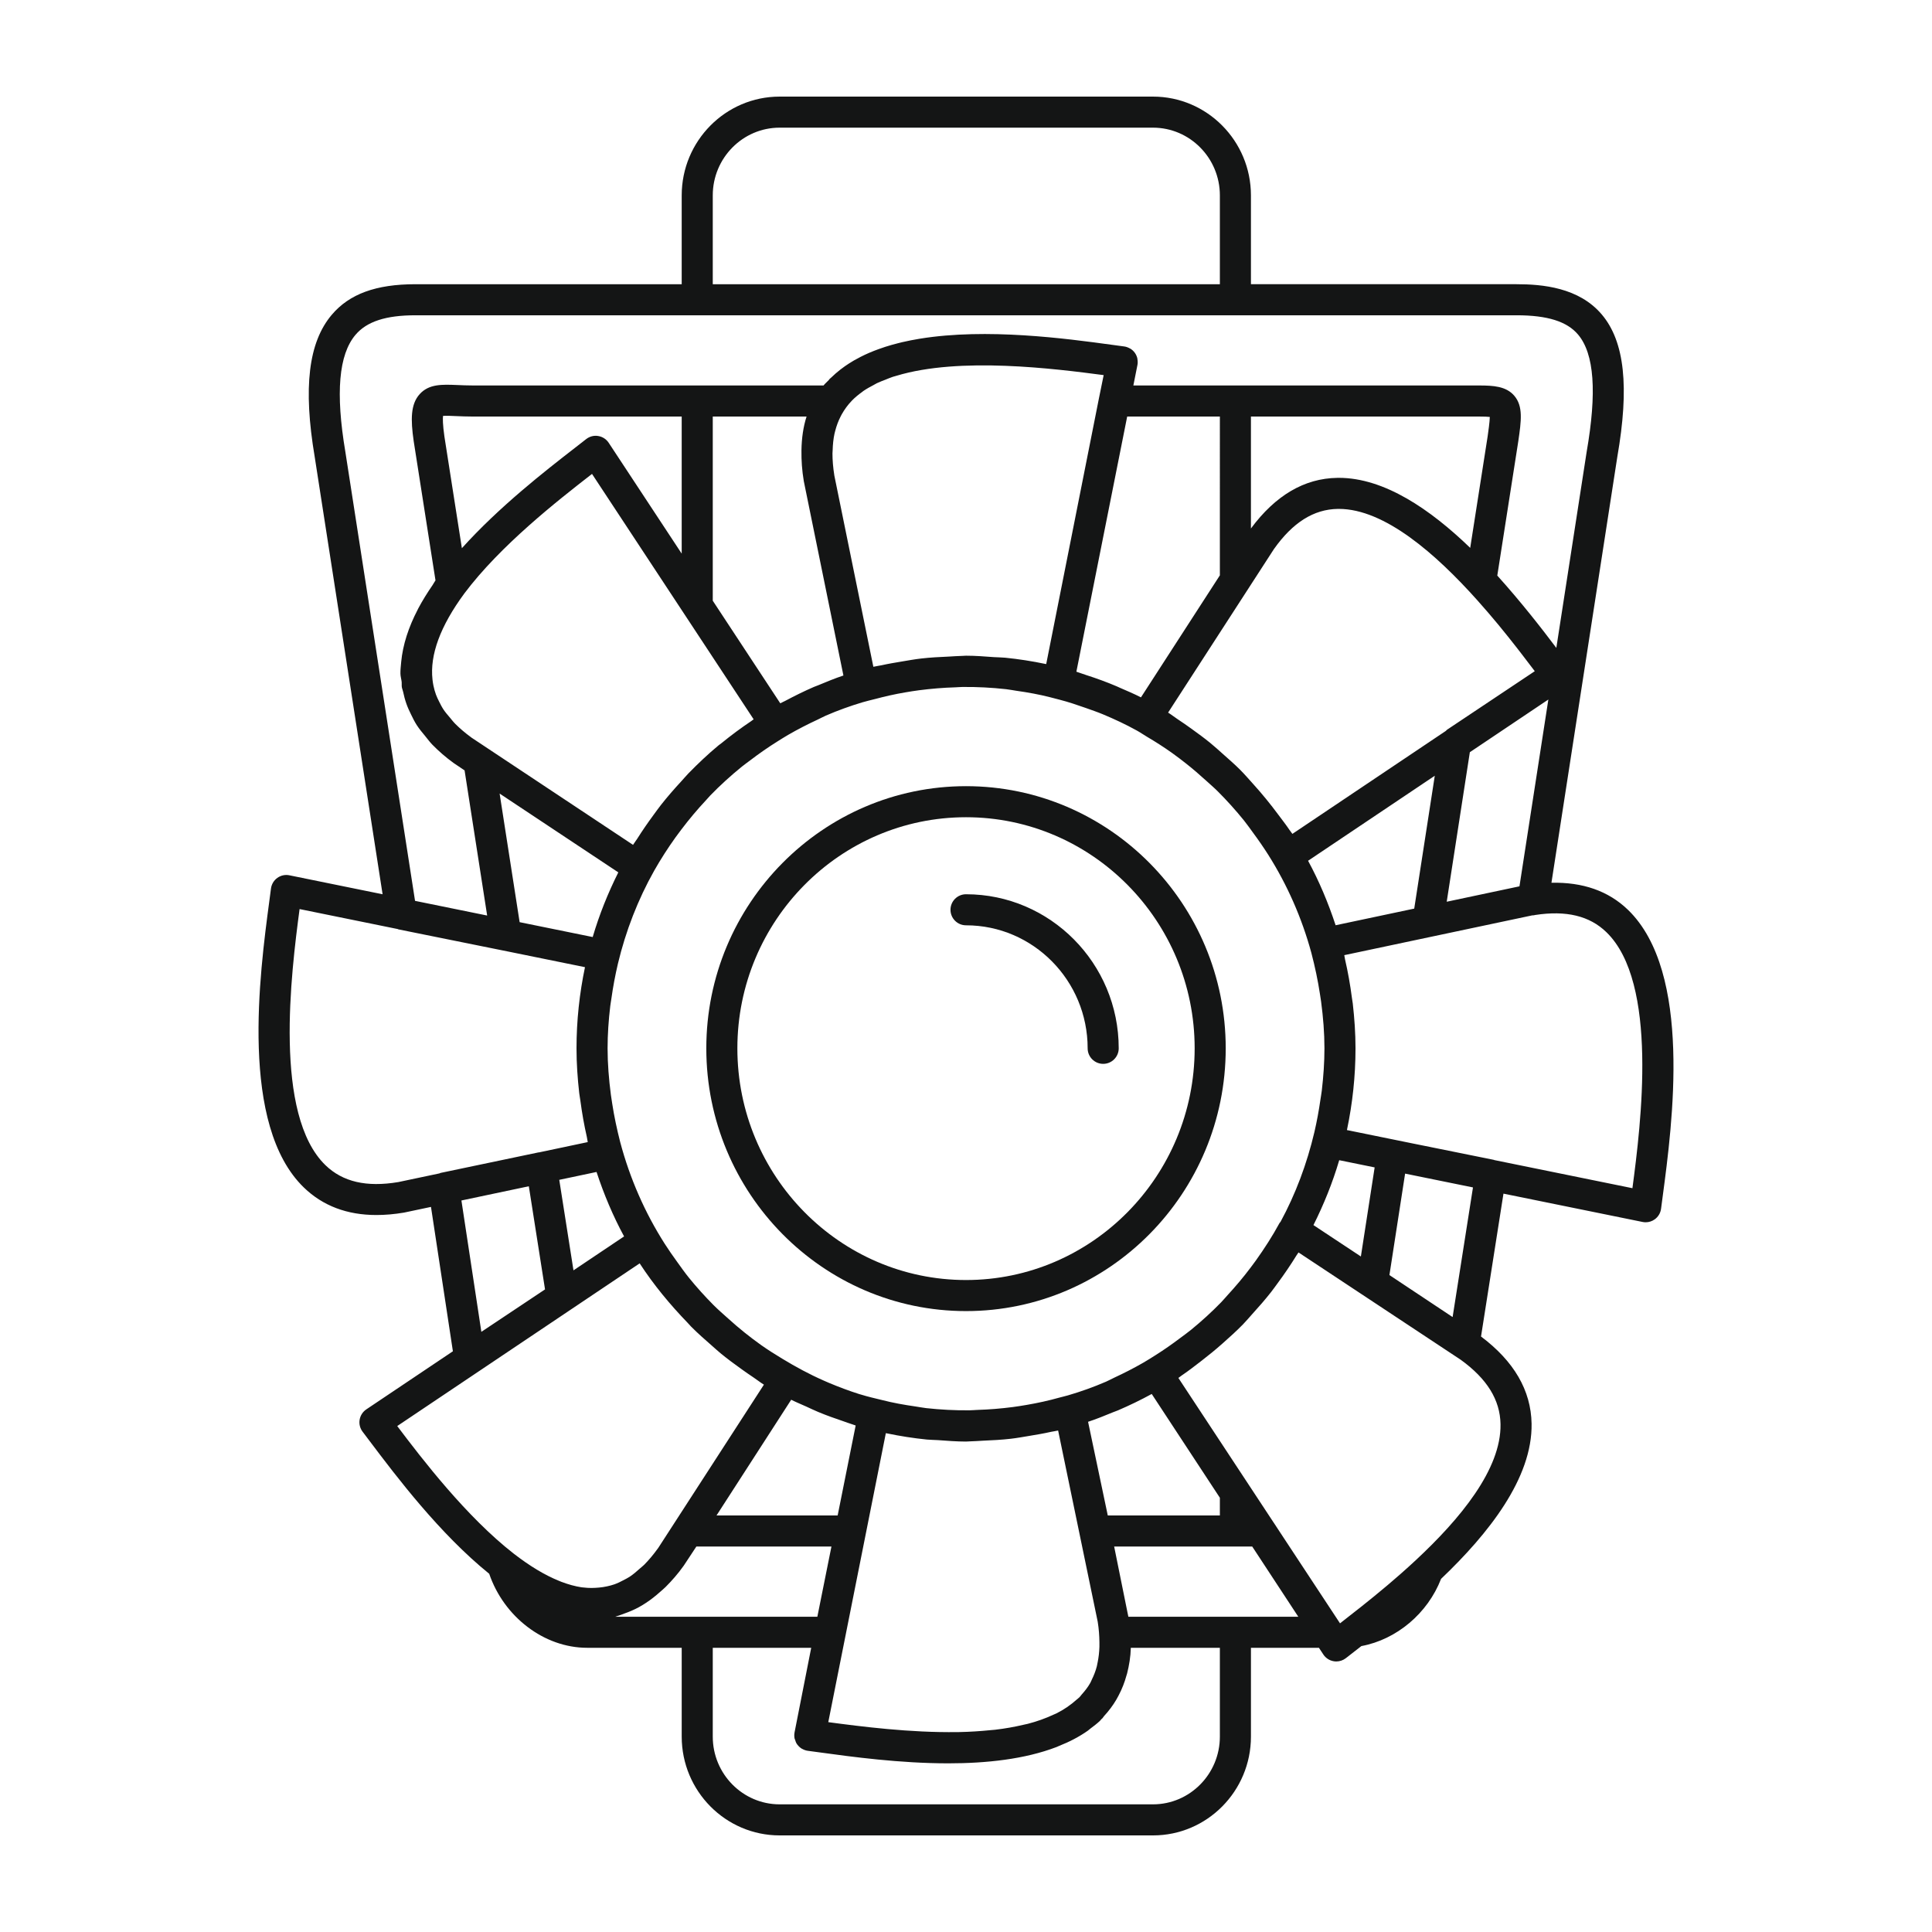
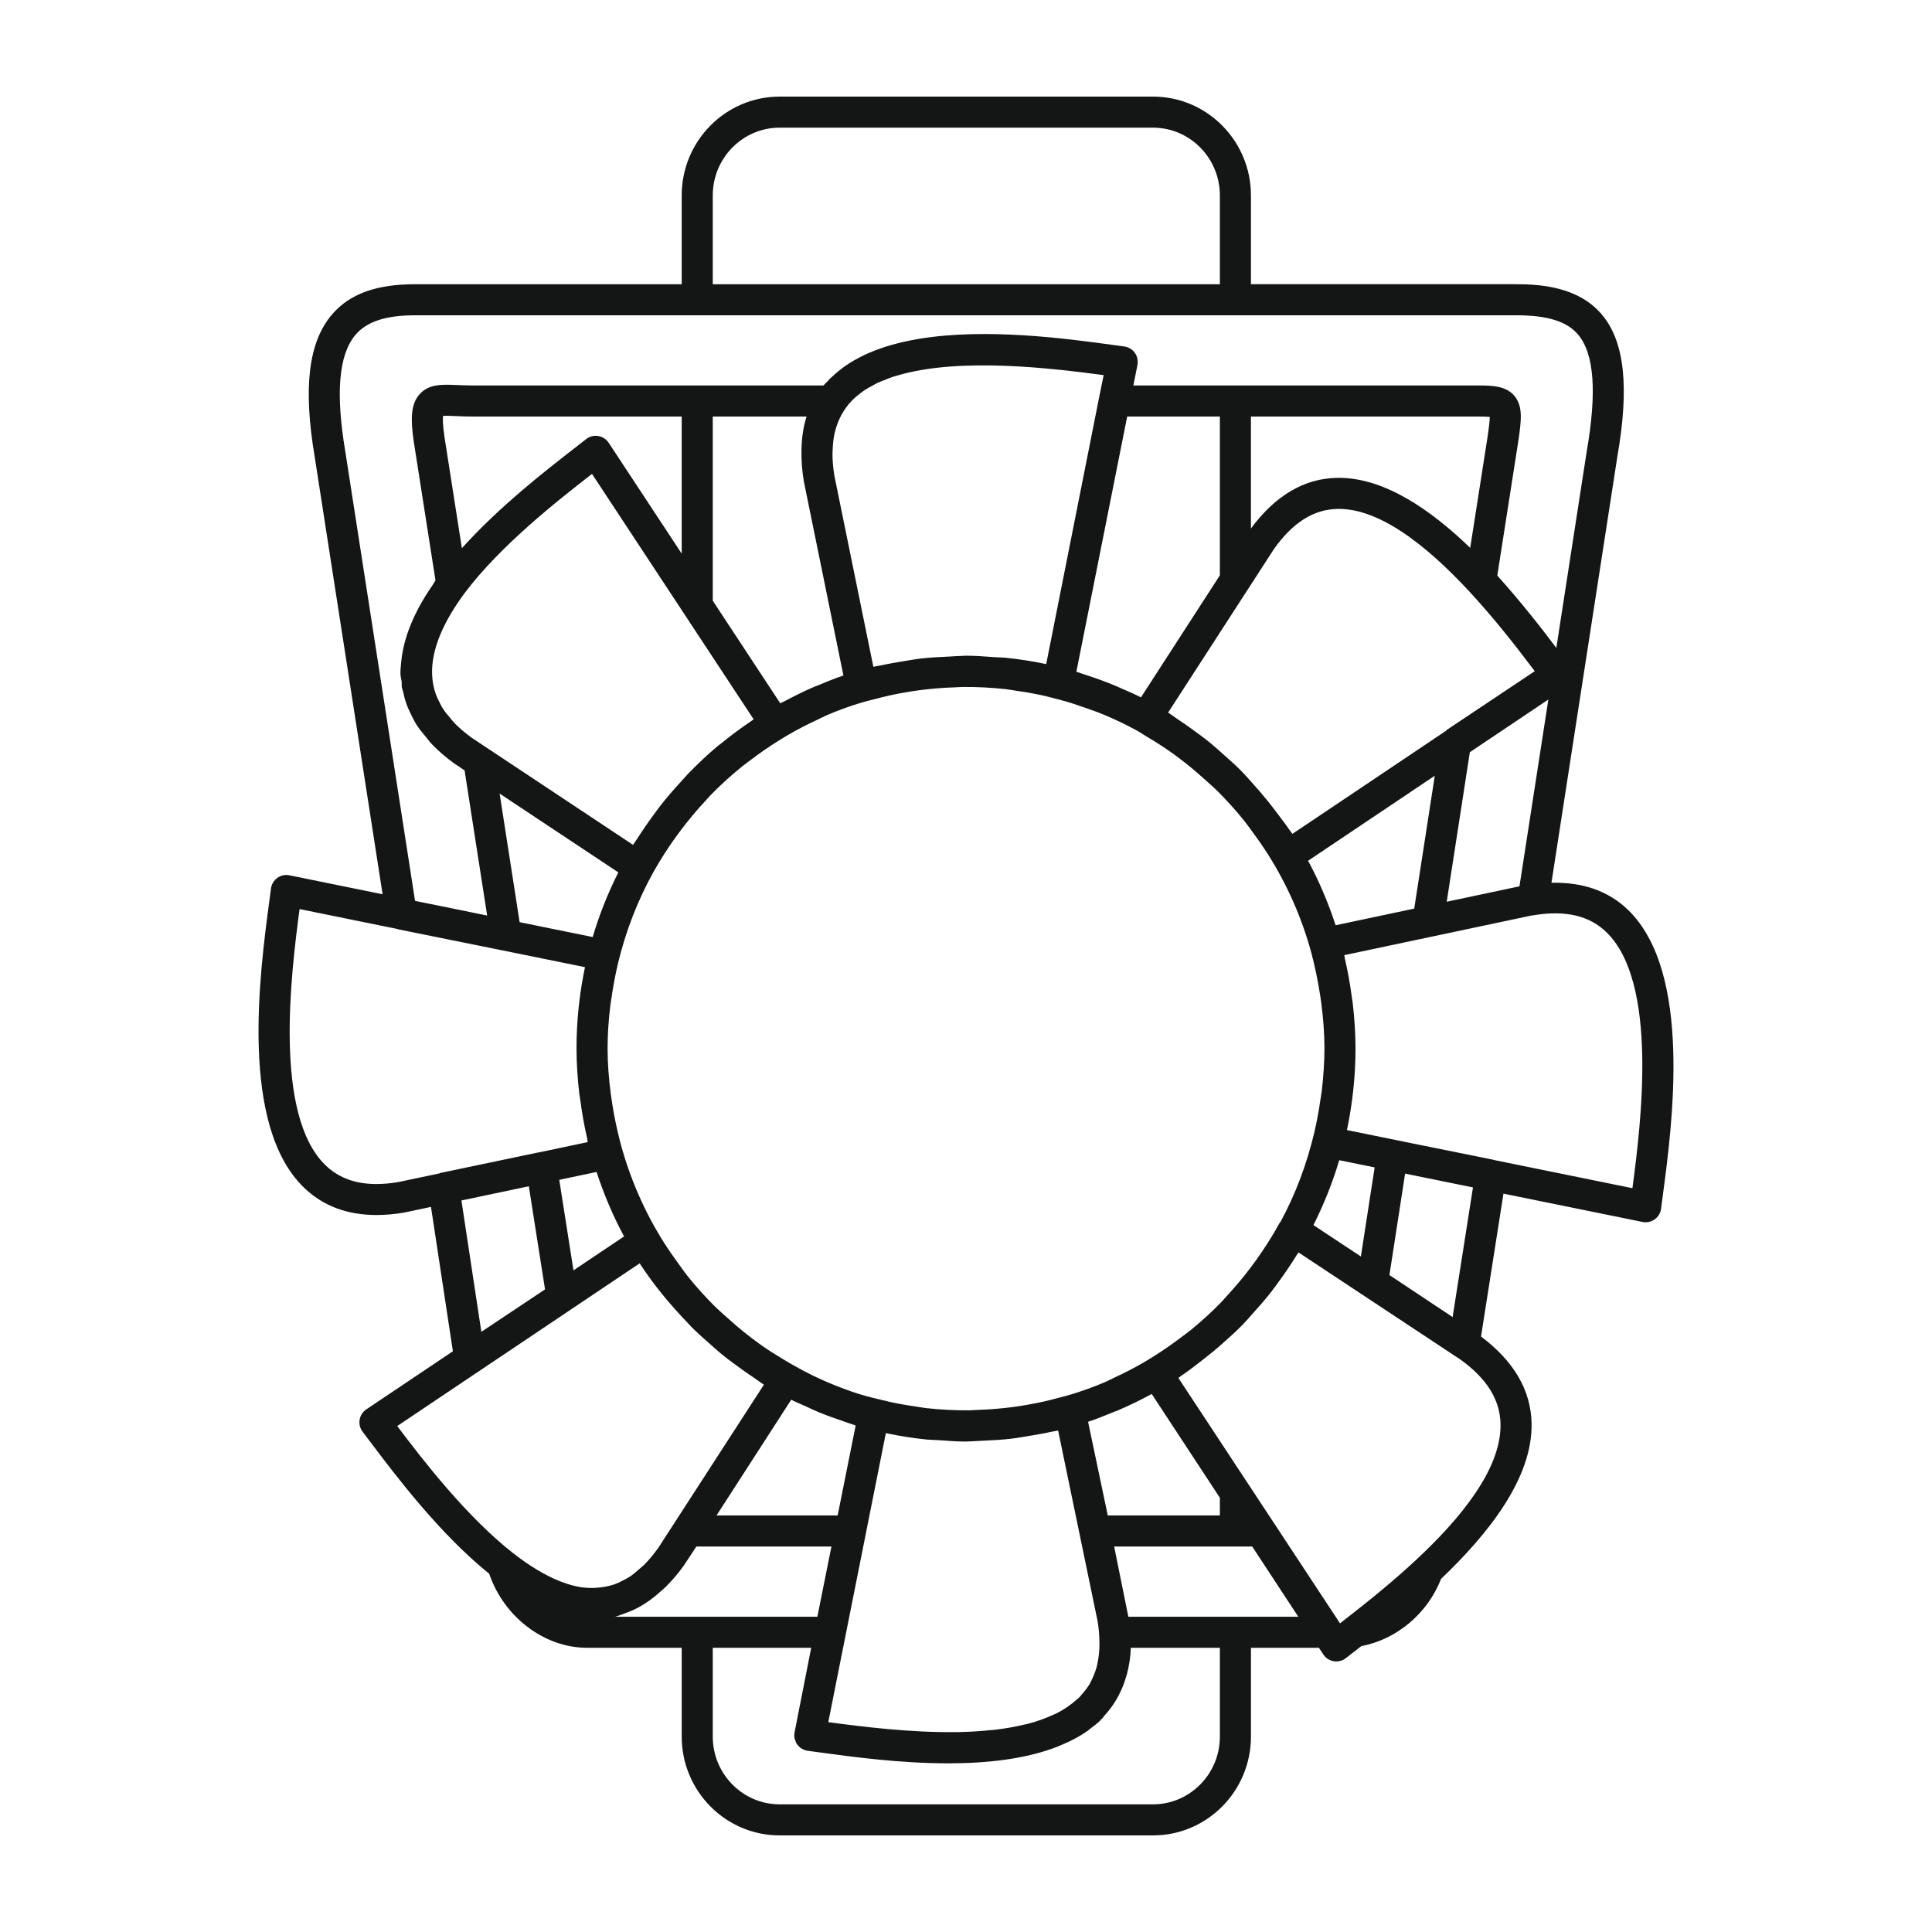
<svg xmlns="http://www.w3.org/2000/svg" id="Layer_1" enable-background="new 0 0 500 500" viewBox="0 0 500 500">
  <g fill="#141515">
    <path d="m421.325 235.468c-5.093-4.922-11.757-7.192-19.812-7.011l17.037-110.161c3.165-18.168 1.903-29.881-3.975-36.868-5.933-7.057-15.459-7.875-22.105-7.875h-68.728v-22.987c-.001-14.096-11.368-25.566-25.347-25.566h-96.624c-13.979 0-25.346 11.47-25.346 25.566v22.988h-68.885c-10.224 0-17.117 2.517-21.685 7.919-6.029 7.129-7.428 18.826-4.412 36.747l17.571 113.216-24.1-4.906c-1.102-.235-2.231.017-3.14.669-.908.648-1.505 1.651-1.647 2.759l-.425 3.229c-2.511 18.831-7.738 58.013 8.95 74.152 4.889 4.727 11.159 7.107 18.781 7.107 2.255 0 4.629-.208 7.118-.625l6.987-1.474 5.67 37.363-22.412 15.039c-.919.619-1.544 1.59-1.725 2.682-.181 1.091.096 2.21.767 3.092l1.972 2.61c6.781 8.997 17.962 23.782 30.795 34.158 3.805 11.159 14.215 19.156 25.345 19.156h24.475v22.988c0 14.099 11.367 25.566 25.346 25.566h96.624c13.979 0 25.346-11.466 25.346-25.566v-22.988h17.595l1.138 1.728c.619.938 1.601 1.579 2.714 1.754.214.04.427.055.642.055.894 0 1.771-.301 2.484-.86l2.978-2.32c.323-.25.692-.538 1.029-.801 9.109-1.684 17.167-8.469 20.621-17.393 12.269-11.681 23.675-26.069 23.427-40.175-.149-8.616-4.568-16.155-13.084-22.548l5.807-36.975 36 7.328c.263.055.532.082.801.082.834 0 1.651-.258 2.336-.751.91-.647 1.508-1.651 1.65-2.758l.423-3.203c2.512-18.816 7.732-57.97-8.977-74.142zm-75.668 3.985c-1.907-5.802-4.261-11.401-7.127-16.689l32.791-22.004-5.319 34.387zm-5.739 77.602c2.684-5.356 4.949-10.952 6.672-16.797l9.168 1.866-3.564 23.053zm-8.763-.559c-1.839 3.392-3.924 6.617-6.145 9.732-.427.594-.865 1.18-1.306 1.763-1.885 2.516-3.91 4.911-6.029 7.215-.549.592-1.057 1.222-1.62 1.801-2.463 2.54-5.083 4.917-7.817 7.155-.923.756-1.902 1.439-2.855 2.159-2.049 1.548-4.154 3.021-6.331 4.394-1.053.666-2.106 1.334-3.187 1.958-2.468 1.419-4.961 2.693-7.471 3.855-.725.335-1.416.732-2.151 1.049-3.263 1.407-6.548 2.58-9.838 3.538-.747.224-1.517.385-2.271.592-2.723.767-5.536 1.384-8.409 1.877-1.198.208-2.4.398-3.613.559-3.027.392-6.089.645-9.165.741-.673.021-1.332.096-2.009.102-3.788.04-7.561-.16-11.257-.568-.918-.103-1.81-.29-2.72-.42-2.968-.424-5.888-.948-8.678-1.665-1.845-.449-3.701-.872-5.501-1.432-.132-.04-.263-.069-.395-.11-2.676-.845-5.288-1.833-7.855-2.91-.434-.184-.87-.375-1.307-.568-3.738-1.638-7.307-3.576-10.771-5.678-1.858-1.121-3.694-2.277-5.469-3.53-1.449-1.025-2.857-2.104-4.246-3.209-1.475-1.175-2.9-2.412-4.305-3.677-1.264-1.139-2.557-2.247-3.757-3.452-2.257-2.267-4.402-4.652-6.431-7.152-1.076-1.326-2.049-2.737-3.053-4.122-1.085-1.493-2.14-3.012-3.142-4.573-5.127-8.035-9.033-16.906-11.547-26.366-.843-3.316-1.553-6.623-2.057-9.907-.115-.758-.246-1.51-.344-2.273-.53-4.066-.858-8.104-.858-12.066 0-3.619.254-7.291.697-10.983.071-.612.193-1.209.276-1.817.422-3.033.989-6.076 1.705-9.123 2.036-8.508 5.183-16.572 9.354-24.002 1.702-2.999 3.554-5.889 5.543-8.663.493-.69 1.003-1.366 1.515-2.041 2-2.64 4.12-5.169 6.366-7.57.371-.397.714-.822 1.092-1.212 2.586-2.671 5.337-5.163 8.208-7.496.704-.57 1.449-1.087 2.168-1.636 2.281-1.745 4.637-3.384 7.07-4.904.903-.565 1.802-1.135 2.724-1.67 2.534-1.465 5.093-2.772 7.667-3.967.71-.327 1.387-.716 2.107-1.025 3.126-1.357 6.271-2.482 9.419-3.43 1.09-.333 2.219-.571 3.327-.865 2.533-.677 5.113-1.26 7.751-1.709 1.196-.208 2.398-.396 3.61-.557 3.127-.404 6.281-.669 9.444-.761.589-.017 1.165-.084 1.757-.09 3.82-.041 7.616.161 11.333.573.884.1 1.742.28 2.618.405 3.01.425 5.968.958 8.797 1.686.818.2 1.63.413 2.44.635 2.263.578 4.479 1.332 6.689 2.107 1.522.545 3.058 1.059 4.542 1.681 2.922 1.224 5.828 2.569 8.731 4.177.892.489 1.722 1.074 2.596 1.592 2.217 1.305 4.386 2.691 6.486 4.182 1.255.893 2.477 1.829 3.686 2.782 1.779 1.404 3.497 2.884 5.175 4.419.999.912 2.032 1.788 2.991 2.743 2.408 2.403 4.693 4.942 6.846 7.61.822 1.02 1.563 2.106 2.344 3.16 1.368 1.846 2.676 3.744 3.919 5.697 4.898 7.759 8.67 16.28 11.142 25.359.938 3.585 1.693 7.156 2.232 10.696.096.636.208 1.268.29 1.908.542 4.086.867 8.139.867 12.11 0 3.615-.257 7.271-.686 10.938-.095.811-.251 1.603-.365 2.409-.394 2.764-.908 5.532-1.544 8.297-1.934 8.221-4.863 16.053-8.787 23.282-.07.092-.175.156-.232.261zm-47.079 113.674c-.07.346-.123.705-.209 1.041-.314 1.233-.767 2.375-1.301 3.464-.14.284-.247.59-.402.864-.6 1.067-1.358 2.035-2.186 2.96-.213.236-.373.504-.6.73s-.501.414-.74.63c-1.537 1.38-3.28 2.59-5.266 3.579-.233.116-.493.206-.73.317-2.049.955-4.266 1.753-6.653 2.37-.327.084-.679.143-1.011.221-2.387.566-4.882 1.015-7.482 1.314-.358.041-.731.059-1.093.096-2.679.271-5.418.451-8.198.504-.133.003-.267-.001-.4.001-12.283.193-24.974-1.44-33.448-2.571l14.895-74.783c.083.018.172.022.254.04 3.4.712 6.86 1.253 10.374 1.609.937.092 1.895.079 2.84.146 2.416.175 4.828.372 7.288.372.309 0 .608-.044.917-.047 1.152-.01 2.286-.128 3.439-.176 2.432-.105 4.856-.227 7.241-.505 1.595-.18 3.127-.47 4.696-.726 1.914-.316 3.821-.636 5.698-1.061.603-.138 1.248-.193 1.842-.343l10.244 49.48c.307 1.878.418 3.612.443 5.283.005.404.01.807-.001 1.2-.04 1.407-.199 2.731-.451 3.991zm-79.316-67.917c1.313.661 2.573 1.158 3.862 1.746 1.039.474 2.063.97 3.118 1.41 2.127.889 4.224 1.636 6.305 2.334.878.297 1.735.631 2.623.905.258.077.522.194.778.268l-4.661 23.284h-31.351zm76.833 5.709c2.143-.704 4.271-1.572 6.396-2.448.449-.185.917-.331 1.362-.523 2.928-1.26 5.837-2.656 8.715-4.234l17.636 26.859v4.585h-29.009zm-147.113-129.307-5.177-33.28 30.717 20.394c-2.67 5.338-4.92 10.914-6.63 16.735zm-18.078-52.98c-.565-.664-1.138-1.325-1.597-2.01-.456-.683-.809-1.388-1.16-2.094-.298-.592-.587-1.186-.812-1.793-.288-.785-.506-1.588-.673-2.402-.104-.498-.172-1.005-.231-1.513-.716-6.335 1.996-13.802 8.238-22.268 0 0 .003-.009.006-.014 9.304-12.396 24.078-23.978 33.039-30.932l41.83 63.508c-.223.146-.422.329-.644.477-2.645 1.771-5.198 3.67-7.66 5.678-.261.213-.546.391-.805.606-2.732 2.273-5.316 4.717-7.797 7.264-.622.641-1.188 1.333-1.795 1.99-1.836 1.988-3.615 4.022-5.291 6.153-.677.86-1.308 1.755-1.959 2.64-1.457 1.98-2.854 3.999-4.168 6.086-.346.548-.757 1.043-1.094 1.598l-41.831-27.77c-.037-.027-.062-.055-.099-.083-1.535-1.113-2.86-2.261-4.044-3.433-.554-.551-.977-1.124-1.453-1.688zm-1.385-72.682c-.452-3.17-.437-4.672-.362-5.357.811-.071 2.217-.006 3.397.049 1.269.055 2.698.115 4.29.115h54.082v35.479l-18.892-28.685c-.62-.938-1.602-1.58-2.714-1.755-1.102-.197-2.243.109-3.126.806l-2.962 2.309c-7.639 5.926-19.53 15.181-29.195 25.916zm69.447 42.472v-47.665h24.276c-.858 2.659-1.271 5.594-1.323 8.748-.001.029.001.06.001.09-.034 2.484.135 5.093.604 7.877l10.255 50.303c-2.179.729-4.348 1.616-6.513 2.522-.372.153-.758.277-1.126.436-2.49 1.078-4.96 2.298-7.416 3.606-.422.224-.869.403-1.287.633l-1.85-2.809zm31.511-43.26c.047-.225.112-.437.167-.656.345-1.353.819-2.62 1.429-3.799.09-.171.174-.349.27-.516.712-1.265 1.561-2.444 2.593-3.51.017-.018.031-.039.048-.056.804-.823 1.711-1.565 2.676-2.257.096-.068.175-.148.272-.215.834-.579 1.757-1.081 2.694-1.572.292-.152.555-.328.856-.471.685-.33 1.435-.599 2.163-.888.637-.248 1.245-.523 1.914-.742.3-.101.629-.174.935-.269 16.415-4.979 40.968-1.839 53.637-.175l-1.201 5.89c0 .011-.005.022-.005.022l-13.664 68.87c-.07-.015-.148-.019-.218-.034-3.41-.715-6.881-1.258-10.406-1.614-.944-.094-1.91-.079-2.863-.146-2.409-.174-4.813-.371-7.265-.371-.307 0-.603.044-.909.046-1.172.011-2.329.129-3.501.179-2.414.106-4.822.227-7.189.501-1.662.188-3.269.489-4.906.757-1.797.3-3.59.597-5.354.991-.697.156-1.435.222-2.123.394l-4.934-24.177-5.167-25.336c-.004-.028-.003-.052-.008-.079-.322-1.995-.47-3.861-.472-5.623-.003-.295.04-.557.046-.846.047-1.513.191-2.956.485-4.298zm118.492 103.604c-.232-.357-.513-.671-.749-1.022-.905-1.358-1.92-2.628-2.887-3.938-2.035-2.751-4.185-5.381-6.463-7.9-1.146-1.266-2.254-2.565-3.461-3.772-1.397-1.398-2.886-2.681-4.358-3.992-1.111-.989-2.204-1.993-3.358-2.932-1.556-1.268-3.168-2.447-4.795-3.617-1.218-.877-2.44-1.736-3.697-2.559-.813-.53-1.566-1.151-2.393-1.658l27.38-42.308c4.886-6.904 10.299-10.309 16.539-10.408h.275c11.873 0 25.154 11.713 35.826 23.639 1.876 2.108 3.695 4.212 5.424 6.306s3.341 4.119 4.83 6.028c.452.581.896 1.153 1.337 1.727 1.188 1.541 2.306 3.009 3.281 4.3l-22.72 15.158c-.113.075-.175.199-.278.285zm50.529-102.843-4.506 28.822c-10.326-9.965-22.215-18.124-34.002-18.124-.126 0-.258 0-.389.005-8.554.127-16.027 4.561-22.358 13.103v-28.972h59.017c1.409 0 2.27.044 2.802.104-.027 1.305-.367 3.685-.564 5.062zm-69.294 35.929-20.422 31.582c-1.826-.937-3.664-1.703-5.5-2.503-.265-.115-.521-.245-.787-.358-2.579-1.095-5.189-2.051-7.819-2.89-.561-.184-1.109-.395-1.675-.57-.314-.094-.618-.228-.933-.318l13.148-66.037h23.988zm64.693 45.776 20.318-13.635-7.477 48.345-18.609 3.941-.216.046zm-195.931-144.105c0-9.665 7.765-17.527 17.307-17.527h96.624c9.542 0 17.307 7.862 17.307 17.527v22.988h-131.238zm-95.084 66.37c-2.569-15.257-1.714-25.154 2.611-30.27 2.928-3.461 7.868-5.073 15.548-5.073h284.93c8.012 0 13.079 1.591 15.952 5.012 4.173 4.963 4.897 14.878 2.198 30.385l-7.841 50.687c-3.724-4.957-9.169-11.944-15.278-18.716l5.44-34.805c.757-5.243 1.299-9.033-1.064-11.764-2.111-2.435-5.38-2.632-9.119-2.632h-89.443l1.06-5.326c.098-.501.077-1.008-.013-1.5-.008-.04.007-.083-.001-.122-.115-.536-.335-1.048-.661-1.503-.326-.456-.741-.831-1.213-1.112-.03-.017-.069-.017-.1-.034-.439-.246-.917-.431-1.429-.499l-3.092-.417c-12.023-1.647-32.458-4.402-49.75-1.6-.072.011-.14.024-.212.035-1.488.245-2.949.533-4.382.866-.38.088-.752.184-1.127.278-1.12.283-2.219.592-3.294.937-.6.19-1.184.398-1.769.609-.823.299-1.631.613-2.42.955-.743.318-1.461.662-2.169 1.019-.589.299-1.166.607-1.73.934-.808.464-1.581.964-2.334 1.487-.413.29-.819.589-1.215.898-.81.628-1.573 1.299-2.303 2.007-.144.141-.314.253-.455.397-.092.094-.141.213-.231.308-.443.465-.936.882-1.343 1.381h-90.79c-1.461 0-2.775-.06-3.94-.11-3.97-.164-7.367-.318-9.785 2.353-2.369 2.615-2.353 6.591-1.554 12.153.003.015.005.032.008.048l5.635 35.996c-.288.408-.463.795-.736 1.2-1.372 2.001-2.639 4.023-3.724 6.073-.059.114-.105.226-.163.338-2.323 4.464-3.835 9.016-4.261 13.563-.003.029-.003.058-.005.086-.086.955-.201 1.91-.184 2.863.014.757.245 1.458.324 2.198.043.423-.029.872.035 1.29.065.415.247.799.332 1.209.223 1.069.502 2.123.867 3.154.32.912.734 1.8 1.164 2.683.461.94.911 1.883 1.498 2.79.637.992 1.433 1.941 2.219 2.892.612.737 1.145 1.496 1.846 2.208 1.603 1.634 3.402 3.215 5.474 4.717l.011.008c.004.003.007.006.007.006l.22.146 2.605 1.753 5.844 37.566-18.664-3.799zm13.677 188.988c-8.215 1.371-14.357-.054-18.818-4.365-13.489-13.046-8.922-49.617-6.706-66.294l25.418 5.175c.052.013.081.064.133.074l27.059 5.467c.015.003.029.003.043.005l21.208 4.317c-1.42 6.782-2.192 13.8-2.192 21.002 0 3.923.273 7.78.703 11.589.075.649.209 1.304.297 1.956.419 3.167.965 6.289 1.668 9.358.103.456.136.906.244 1.362l-12.65 2.67c-.04.008-.079-.008-.119.001l-25.307 5.303c-.11.023-.193.095-.3.126zm33.804 1.078 4.193 26.692-16.478 10.983-5.16-33.994zm7.876-1.662 9.648-2.037c1.908 5.798 4.263 11.392 7.126 16.676l-13.093 8.786zm-41.932 63.719 62.74-42.104c3.629 5.566 7.84 10.652 12.394 15.365.314.326.598.68.919 1.001 1.729 1.743 3.564 3.354 5.407 4.963.762.664 1.5 1.351 2.282 1.993 1.781 1.461 3.626 2.821 5.499 4.155.973.693 1.946 1.38 2.944 2.039.918.605 1.773 1.304 2.711 1.877l-27.247 42.1-.133.202c-.019.027-.039.044-.058.071-1.153 1.61-2.337 3.01-3.549 4.24-.354.358-.724.617-1.083.944-.881.802-1.771 1.556-2.689 2.165-.506.335-1.031.583-1.549.86-.787.423-1.582.808-2.397 1.097-.628.22-1.27.381-1.917.522-.675.151-1.363.248-2.059.313-1.289.121-2.604.153-3.98-.02-.173-.022-.344-.022-.518-.048-1.686-.256-3.437-.738-5.246-1.425-.205-.078-.411-.169-.616-.252-3.667-1.479-7.577-3.835-11.71-7.04-12.296-9.585-23.733-24.52-30.145-33.018zm77.64 49.348h-21.201c.162-.038.31-.125.471-.166.637-.168 1.246-.443 1.87-.662 1.281-.449 2.54-.98 3.763-1.649.622-.341 1.233-.718 1.84-1.117 1.252-.818 2.466-1.775 3.65-2.836.476-.427.964-.811 1.429-1.278 1.623-1.624 3.2-3.414 4.689-5.513l3.264-4.947h34.958l-3.647 18.168zm135.257 31.027c0 9.662-7.765 17.527-17.307 17.527h-96.624c-9.542 0-17.307-7.864-17.307-17.527v-22.988h25.478l-4.22 21.435-.09.451v.005c-.002.007.001.014 0 .021-.103.541-.096 1.089.018 1.616.016.071.068.128.088.198.124.452.29.896.568 1.287.003.004.008.006.011.01.013.019.036.027.049.046.319.425.705.789 1.154 1.055.022.014.051.014.074.027.446.253.934.437 1.454.507l3.093.417c8.329 1.141 20.707 2.83 33.281 2.83 9.847 0 19.787-1.067 28.015-4.223.211-.081.402-.183.611-.267 1.352-.543 2.671-1.124 3.917-1.79 1.253-.663 2.453-1.385 3.58-2.182.225-.16.418-.352.636-.518.863-.648 1.726-1.295 2.499-2.031.143-.136.239-.301.377-.439.075-.075.169-.132.243-.207.169-.174.262-.393.425-.569 1.216-1.31 2.267-2.72 3.16-4.225.209-.357.406-.719.597-1.085.86-1.632 1.551-3.363 2.051-5.204.049-.183.12-.352.165-.536.523-2.094.896-4.273.959-6.625h23.043v22.984zm4.02-31.027h-27.694c-.01-.052-.027-.099-.041-.146-.002-.01-.001-.02-.003-.03l-.194-.937-3.447-17.055h35.733l11.921 18.168zm46.703-14.653c-1.334 1.244-2.667 2.444-3.993 3.613-.947.834-1.889 1.643-2.826 2.439-.23.197-.459.393-.689.586-4.469 3.769-8.72 7.085-12.121 9.726l-15.449-23.454-1.738-2.65c-.005-.006-.013-.009-.018-.016l-24.626-37.389c.293-.192.552-.43.843-.625 1.781-1.2 3.469-2.522 5.168-3.831 1.84-1.418 3.631-2.88 5.367-4.421 1.826-1.616 3.639-3.245 5.344-4.99.855-.879 1.639-1.824 2.462-2.735 1.654-1.817 3.268-3.665 4.79-5.6.604-.775 1.172-1.575 1.755-2.369 1.712-2.312 3.328-4.692 4.844-7.149.16-.262.357-.496.514-.76l41.962 27.759c6.833 4.93 10.212 10.392 10.321 16.688.203 11.67-10.464 24.521-21.91 35.178zm9.511-62.899-16.353-10.869 4.058-26.257 17.565 3.576zm46.535-33.352-35.732-7.275c-.059-.015-.104-.055-.164-.067l-21.307-4.304-16.679-3.396c.006-.027.007-.055.013-.083 1.425-6.804 2.202-13.847 2.202-21.074 0-3.93-.276-7.793-.709-11.609-.055-.479-.157-.962-.219-1.442-.435-3.396-1.033-6.735-1.793-10.019-.079-.348-.103-.69-.186-1.038l22.479-4.76c.002-.001.002.001.002.001l26.171-5.54h.214c.193 0 .364-.073.55-.1 7.993-1.223 14.039.203 18.419 4.449 13.512 13.07 8.96 49.58 6.739 66.257z" />
-     <path d="m250.007 203.459c-37.066 0-67.215 30.436-67.215 67.846 0 37.498 30.15 68.004 67.215 68.004 37.059 0 67.208-30.506 67.208-68.004 0-37.411-30.149-67.846-67.208-67.846zm0 127.811c-32.629 0-59.176-26.898-59.176-59.965 0-32.979 26.547-59.807 59.176-59.807 32.628 0 59.169 26.827 59.169 59.807 0 33.067-26.541 59.965-59.169 59.965z" />
-     <path d="m250.007 231.432c-2.222 0-4.02 1.798-4.02 4.019s1.798 4.019 4.02 4.019c17.355 0 31.476 14.281 31.476 31.834 0 2.221 1.799 4.02 4.02 4.02s4.02-1.799 4.02-4.02c0-21.984-17.729-39.872-39.516-39.872z" />
  </g>
</svg>